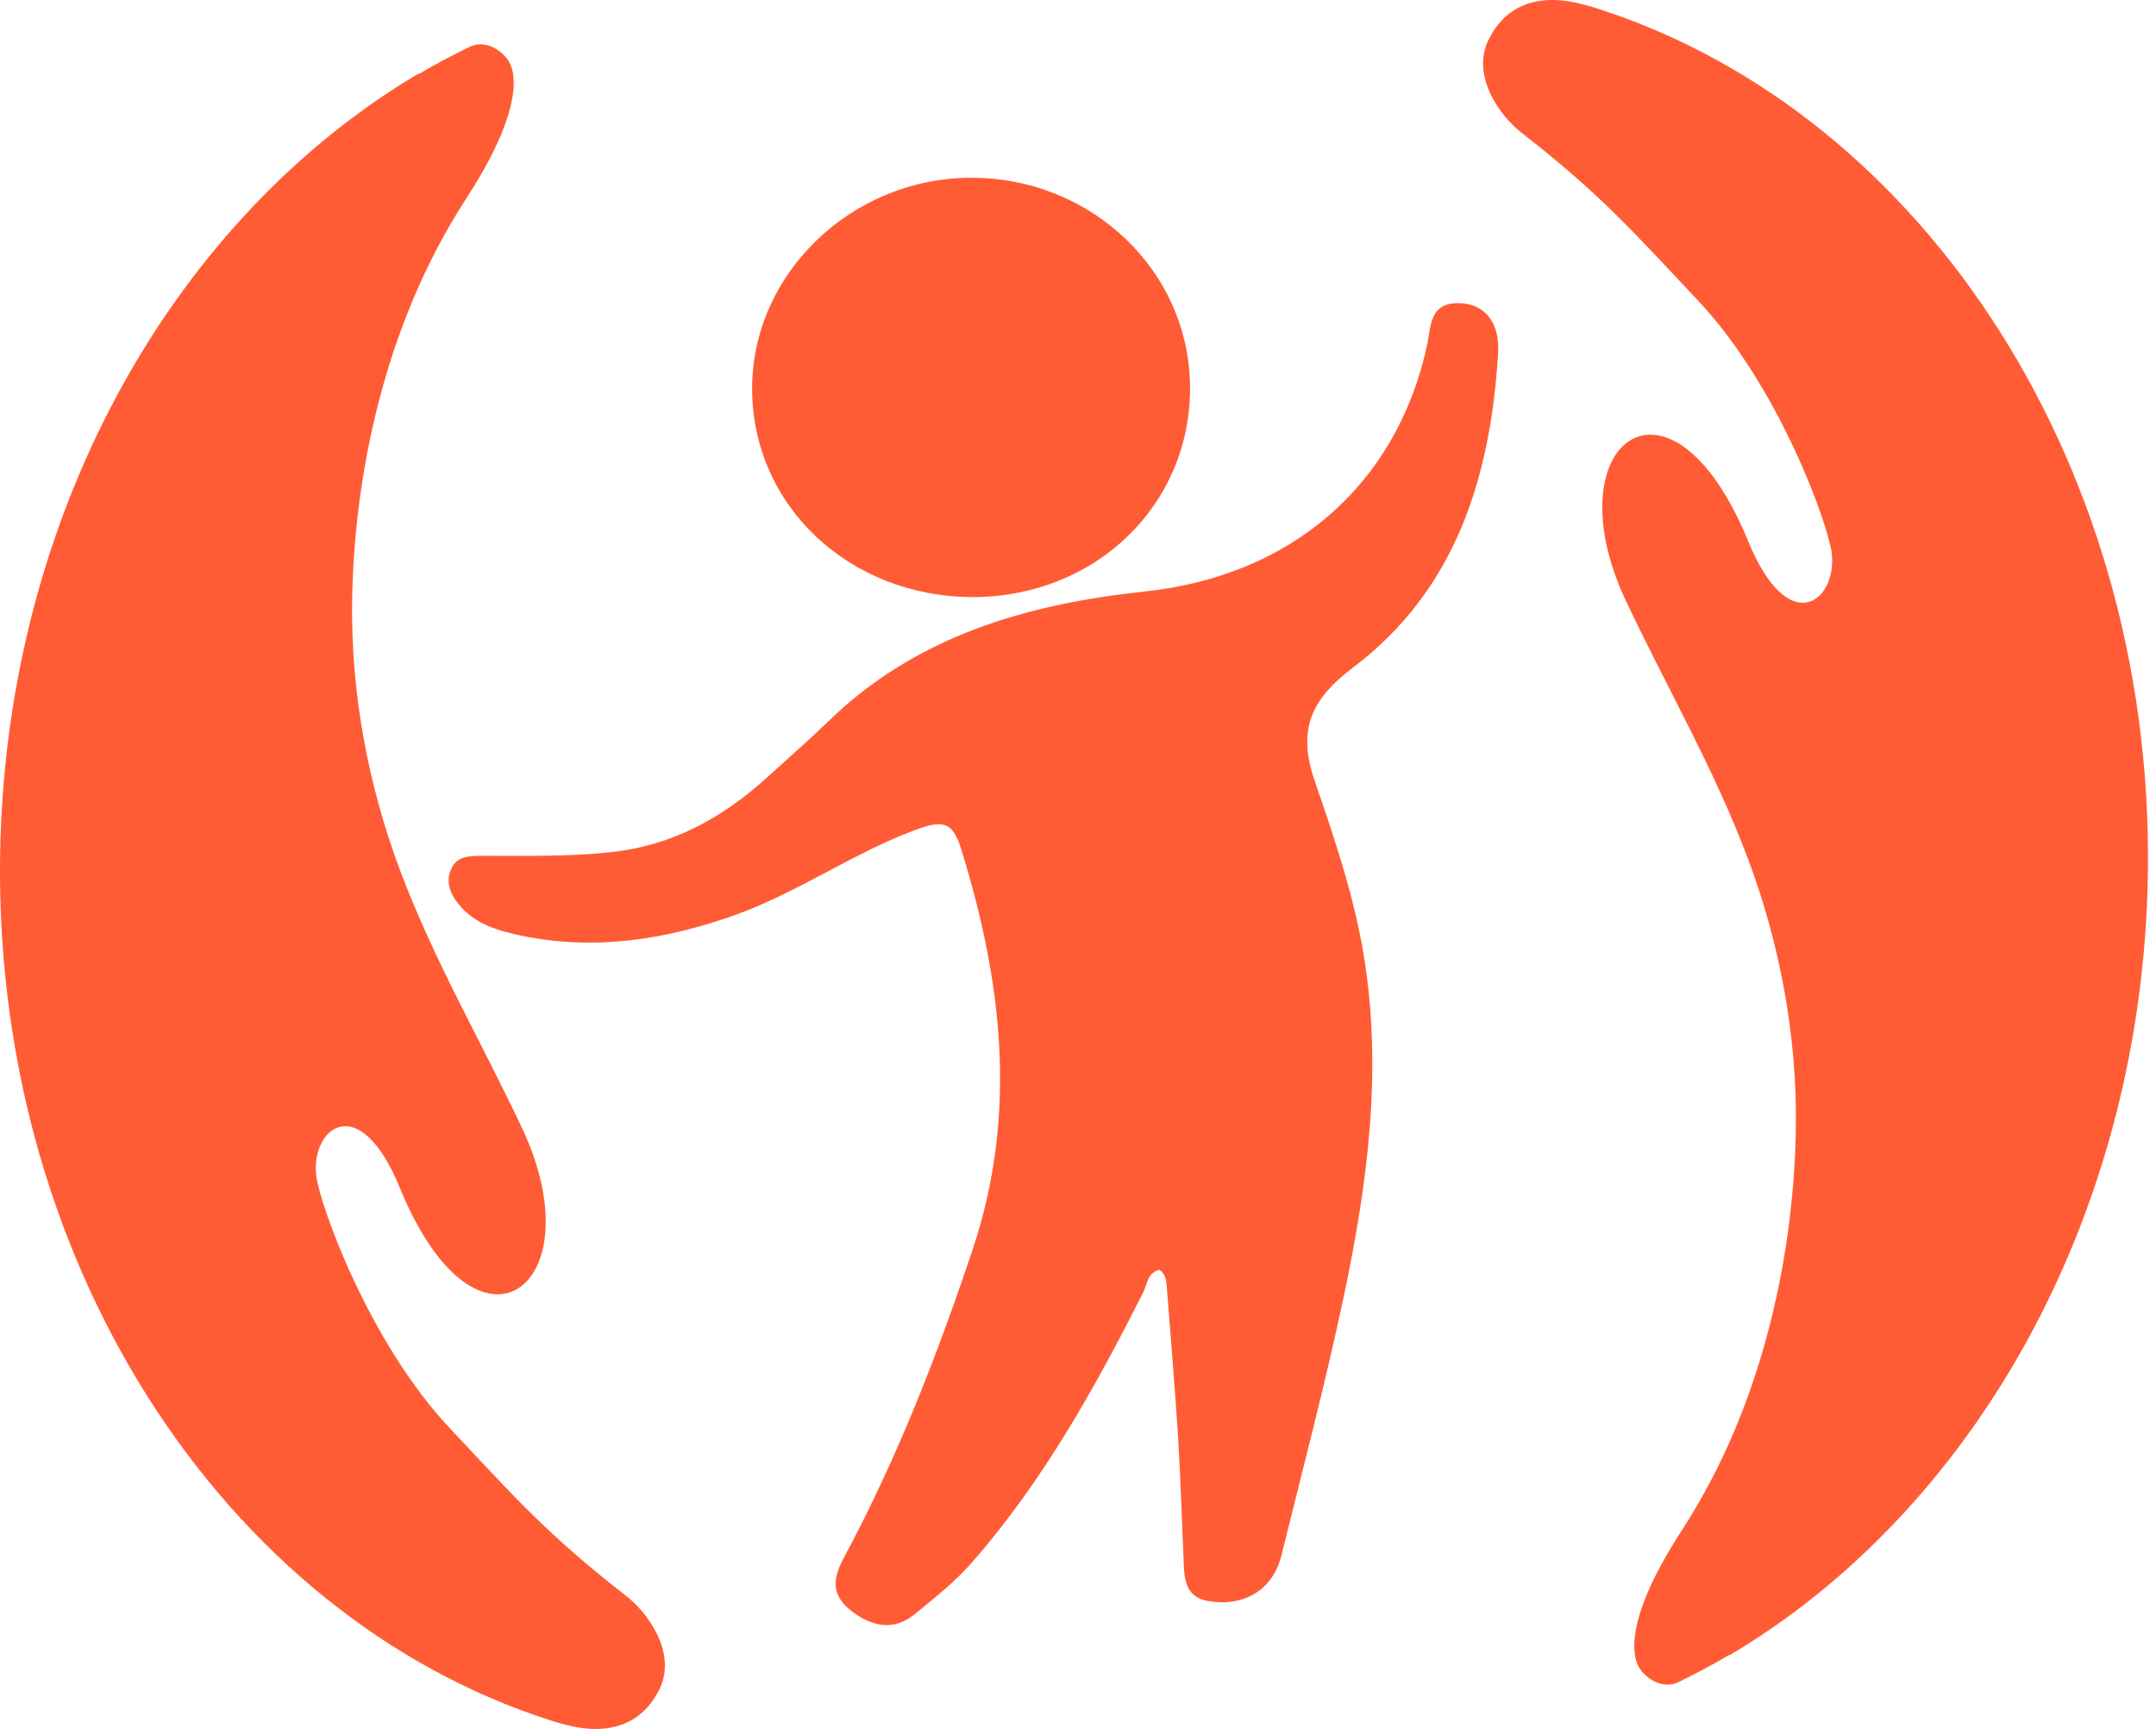
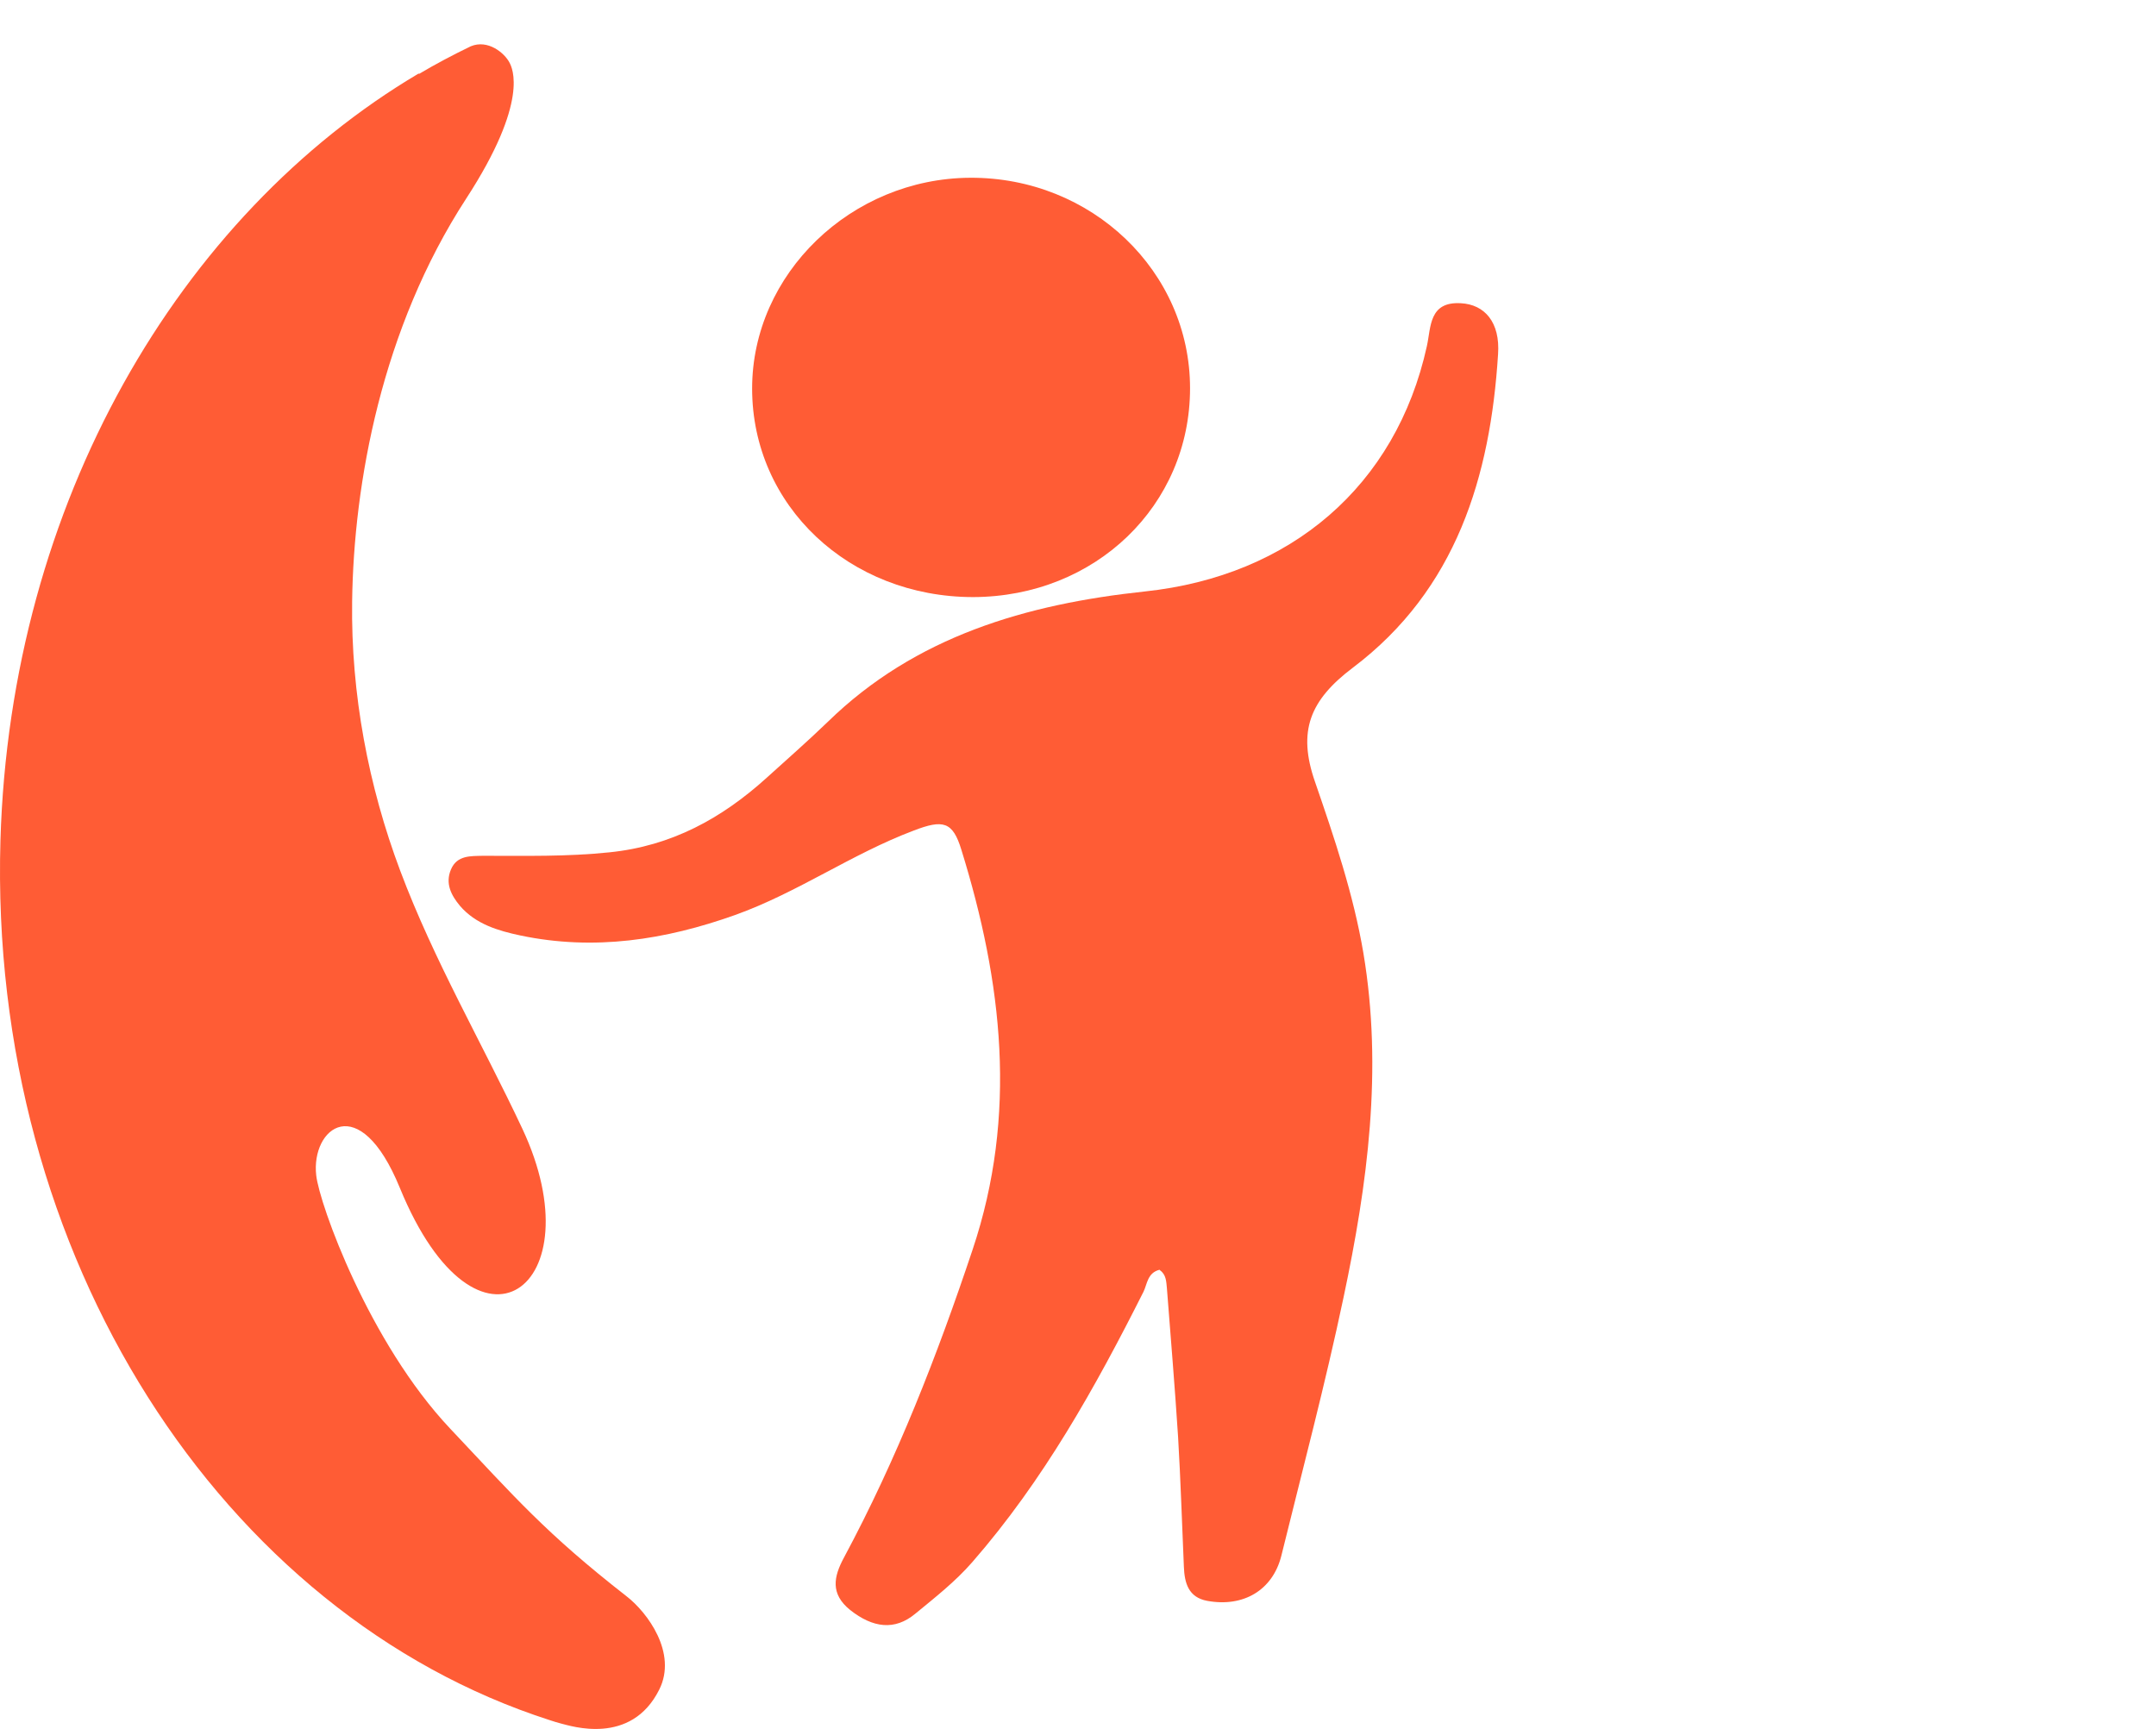
<svg xmlns="http://www.w3.org/2000/svg" width="101" height="81" viewBox="0 0 101 81" fill="none">
  <path d="M54.318 59.487C53.748 59.635 53.748 60.151 53.567 60.52C51.315 64.992 48.882 69.361 45.548 73.184C44.752 74.099 43.806 74.837 42.874 75.604C41.913 76.401 40.892 76.268 39.826 75.427C38.895 74.674 39.045 73.877 39.541 72.962C42.019 68.343 43.911 63.487 45.563 58.543C47.68 52.226 46.959 46.012 45.037 39.813C44.632 38.485 44.181 38.381 42.799 38.913C39.901 40.005 37.363 41.82 34.434 42.868C31.16 44.034 27.841 44.551 24.387 43.828C23.336 43.606 22.285 43.296 21.549 42.44C21.143 41.953 20.843 41.392 21.128 40.728C21.413 40.064 22.044 40.108 22.63 40.093C24.597 40.093 26.565 40.138 28.547 39.931C31.461 39.636 33.819 38.337 35.921 36.433C36.882 35.562 37.843 34.721 38.775 33.821C42.889 29.806 48.086 28.301 53.627 27.71C60.461 26.987 65.402 22.766 66.844 16.213C67.039 15.328 66.934 14.117 68.436 14.206C69.547 14.265 70.283 15.091 70.178 16.597C69.817 22.323 68.225 27.622 63.374 31.282C61.362 32.802 60.776 34.249 61.602 36.625C62.503 39.237 63.404 41.894 63.87 44.654C64.786 50.115 64.065 55.473 62.939 60.786C62.083 64.845 61.017 68.859 60.025 72.889C59.62 74.497 58.253 75.309 56.556 74.999C55.67 74.837 55.49 74.158 55.46 73.405C55.37 71.383 55.31 69.346 55.189 67.324C55.039 64.992 54.844 62.675 54.664 60.343C54.634 60.048 54.634 59.723 54.348 59.517L54.318 59.487Z" fill="#FF5C35" />
  <path d="M45.597 27.973C39.785 27.973 35.234 23.693 35.234 18.202C35.234 12.83 39.875 8.358 45.447 8.328C51.139 8.299 55.749 12.712 55.749 18.188C55.749 23.678 51.319 27.958 45.582 27.973H45.597Z" fill="#FF5C35" />
-   <path d="M81.02 77.547C92.253 70.891 100.138 57.415 100.604 41.638C101.174 22.111 90.196 5.345 74.877 0.415C74.697 0.356 74.517 0.297 74.337 0.253C73.901 0.149 71.063 -0.81 69.741 1.847C68.885 3.559 70.297 5.463 71.273 6.215C75.073 9.182 76.484 10.835 79.533 14.067C83.348 18.111 85.66 24.591 85.811 25.934C86.066 28.148 83.798 30.007 81.891 25.343C78.256 16.488 72.685 20.724 76.154 28.118C78.061 32.177 80.284 35.97 81.876 40.206C83.363 44.161 84.189 48.486 84.129 52.825C84.053 58.36 82.747 65.607 78.782 71.702C75.808 76.278 76.635 77.827 76.755 78.064C76.98 78.506 77.761 79.17 78.572 78.831C79.398 78.432 80.209 78.004 81.005 77.532L81.02 77.547Z" fill="#FF5C35" />
  <path d="M19.62 3.439C8.386 10.095 0.487 23.57 0.021 39.363C-0.549 58.889 10.429 75.656 25.747 80.585C25.928 80.644 26.108 80.703 26.288 80.748C26.724 80.851 29.562 81.81 30.884 79.154C31.74 77.442 30.328 75.538 29.352 74.785C25.552 71.818 24.14 70.165 21.092 66.933C17.277 62.889 14.964 56.41 14.814 55.066C14.559 52.853 16.827 50.993 18.734 55.657C22.368 64.513 27.94 60.277 24.471 52.882C22.564 48.823 20.341 45.03 18.749 40.794C17.262 36.839 16.436 32.514 16.496 28.175C16.571 22.64 17.878 15.394 21.843 9.298C24.816 4.723 23.99 3.173 23.87 2.937C23.645 2.494 22.864 1.83 22.053 2.169C21.227 2.568 20.416 2.996 19.62 3.468V3.439Z" fill="#FF5C35" />
</svg>